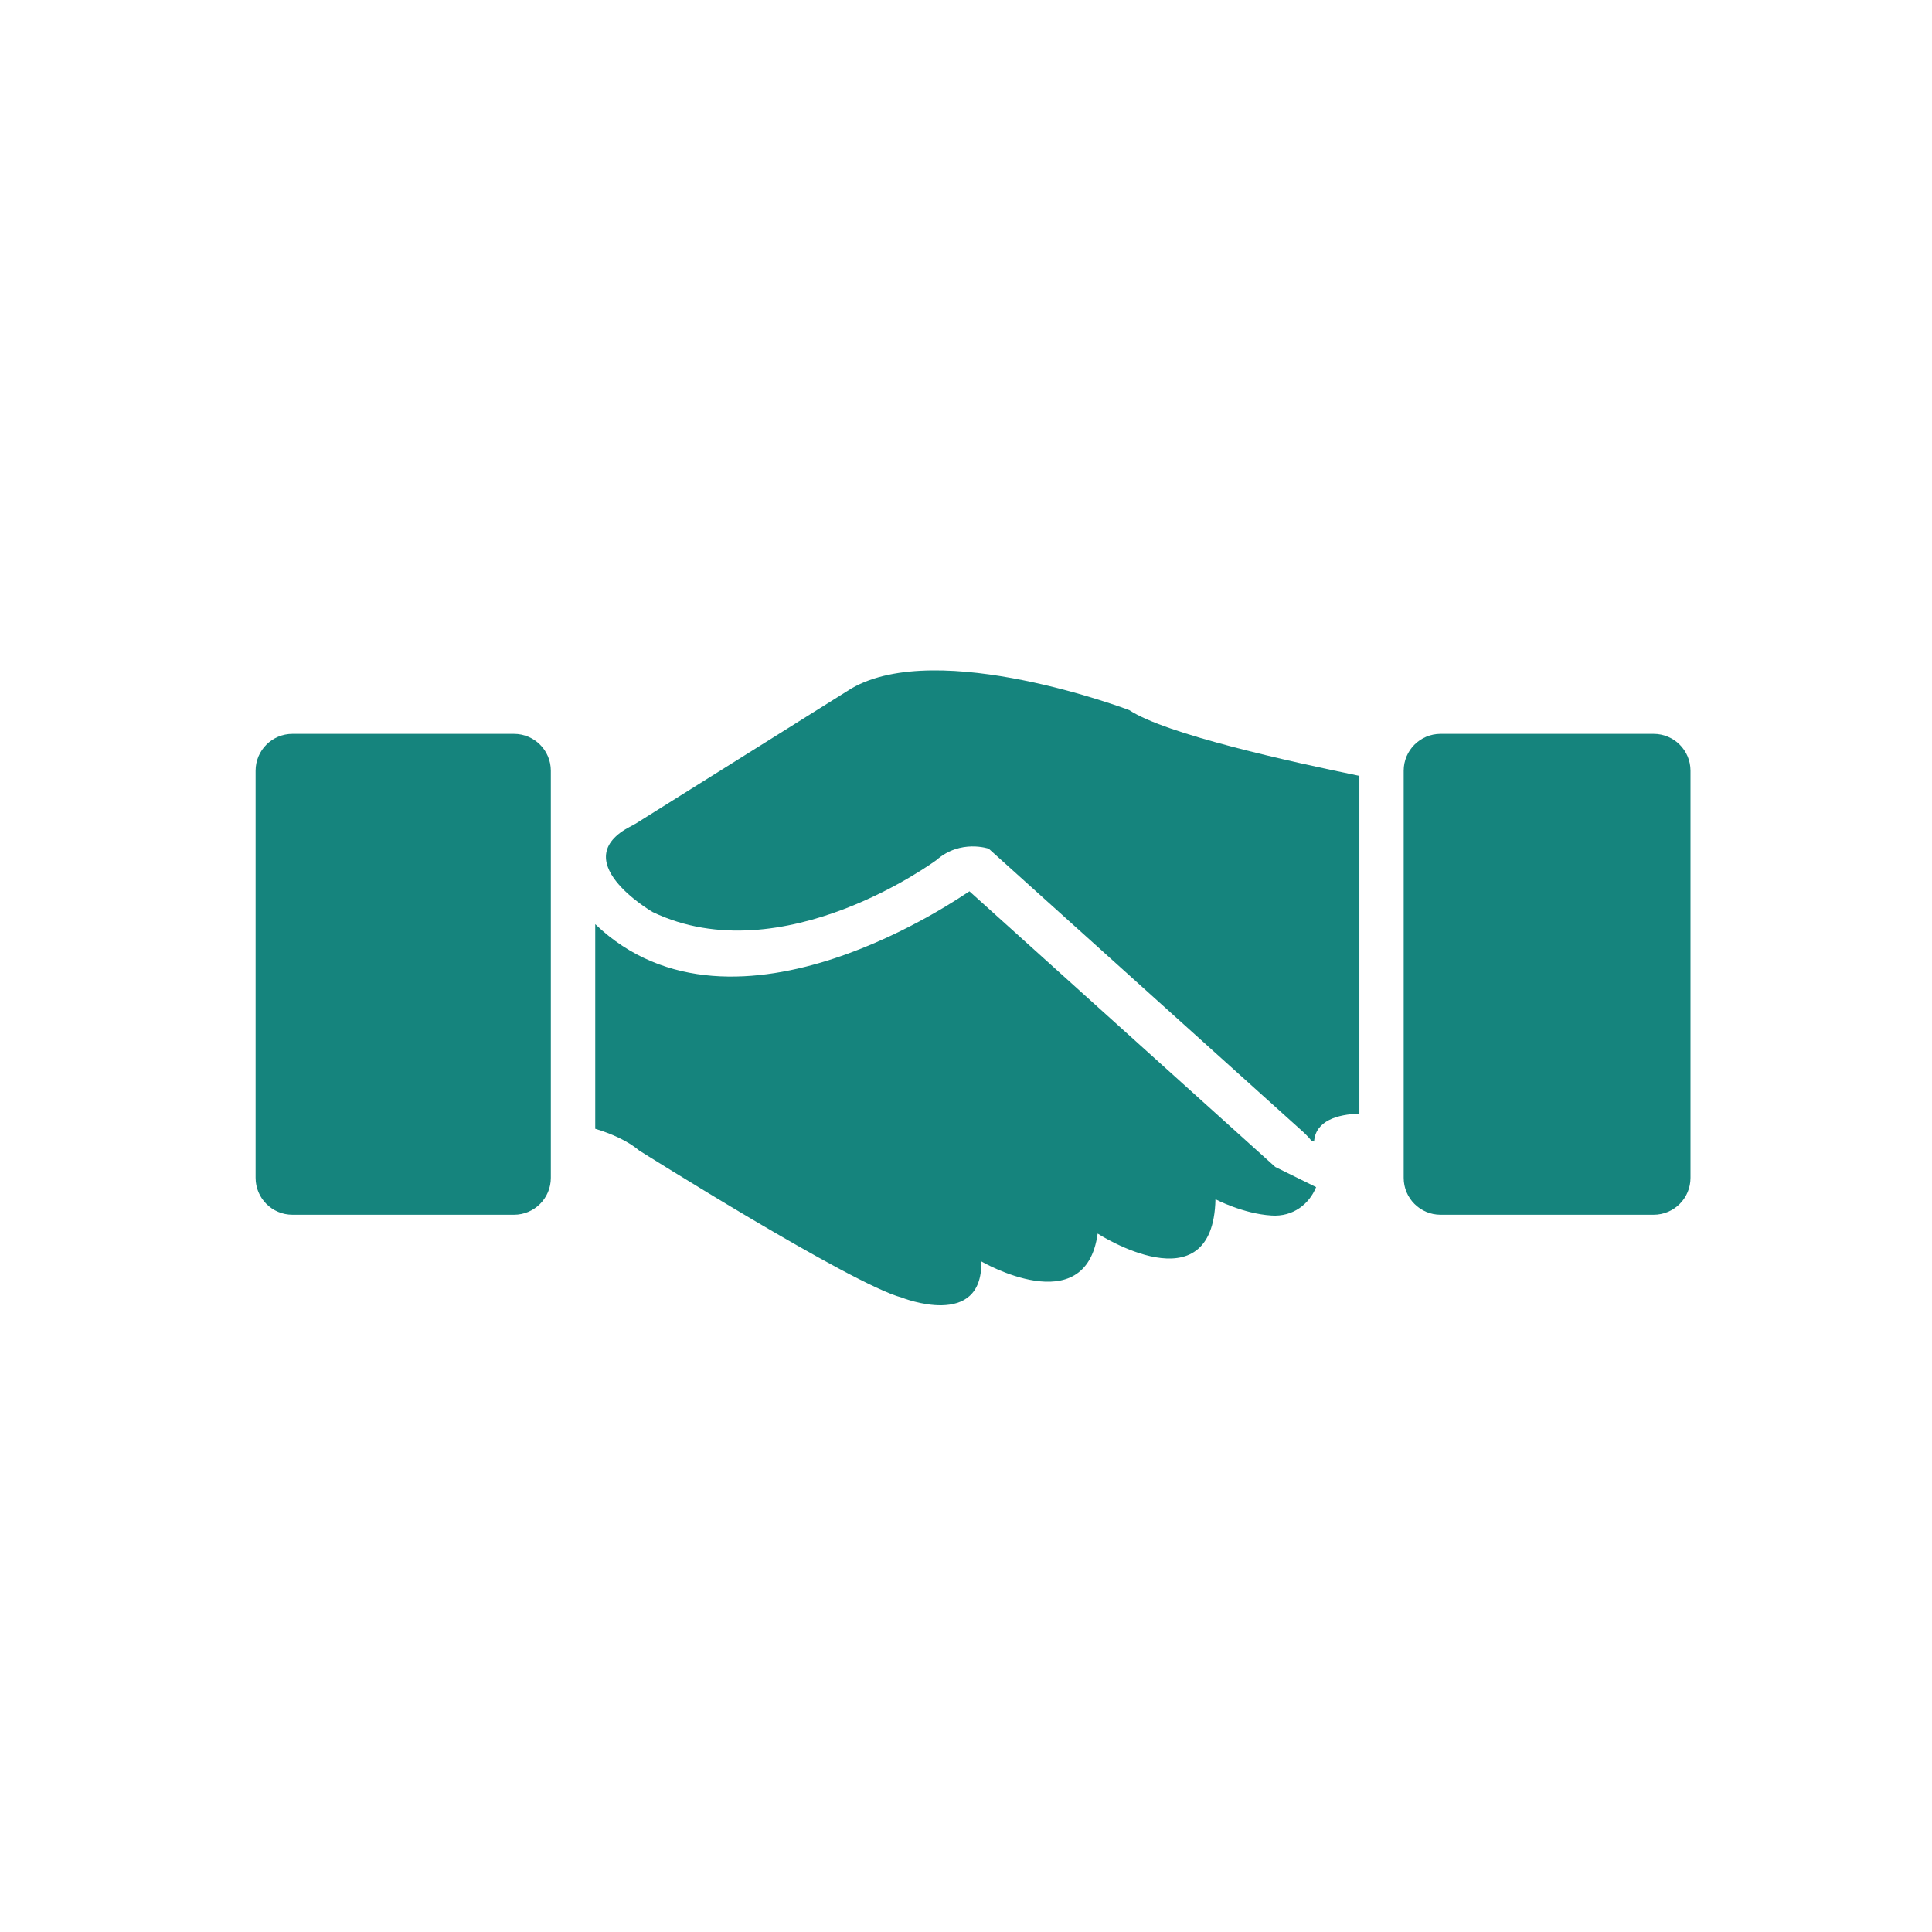
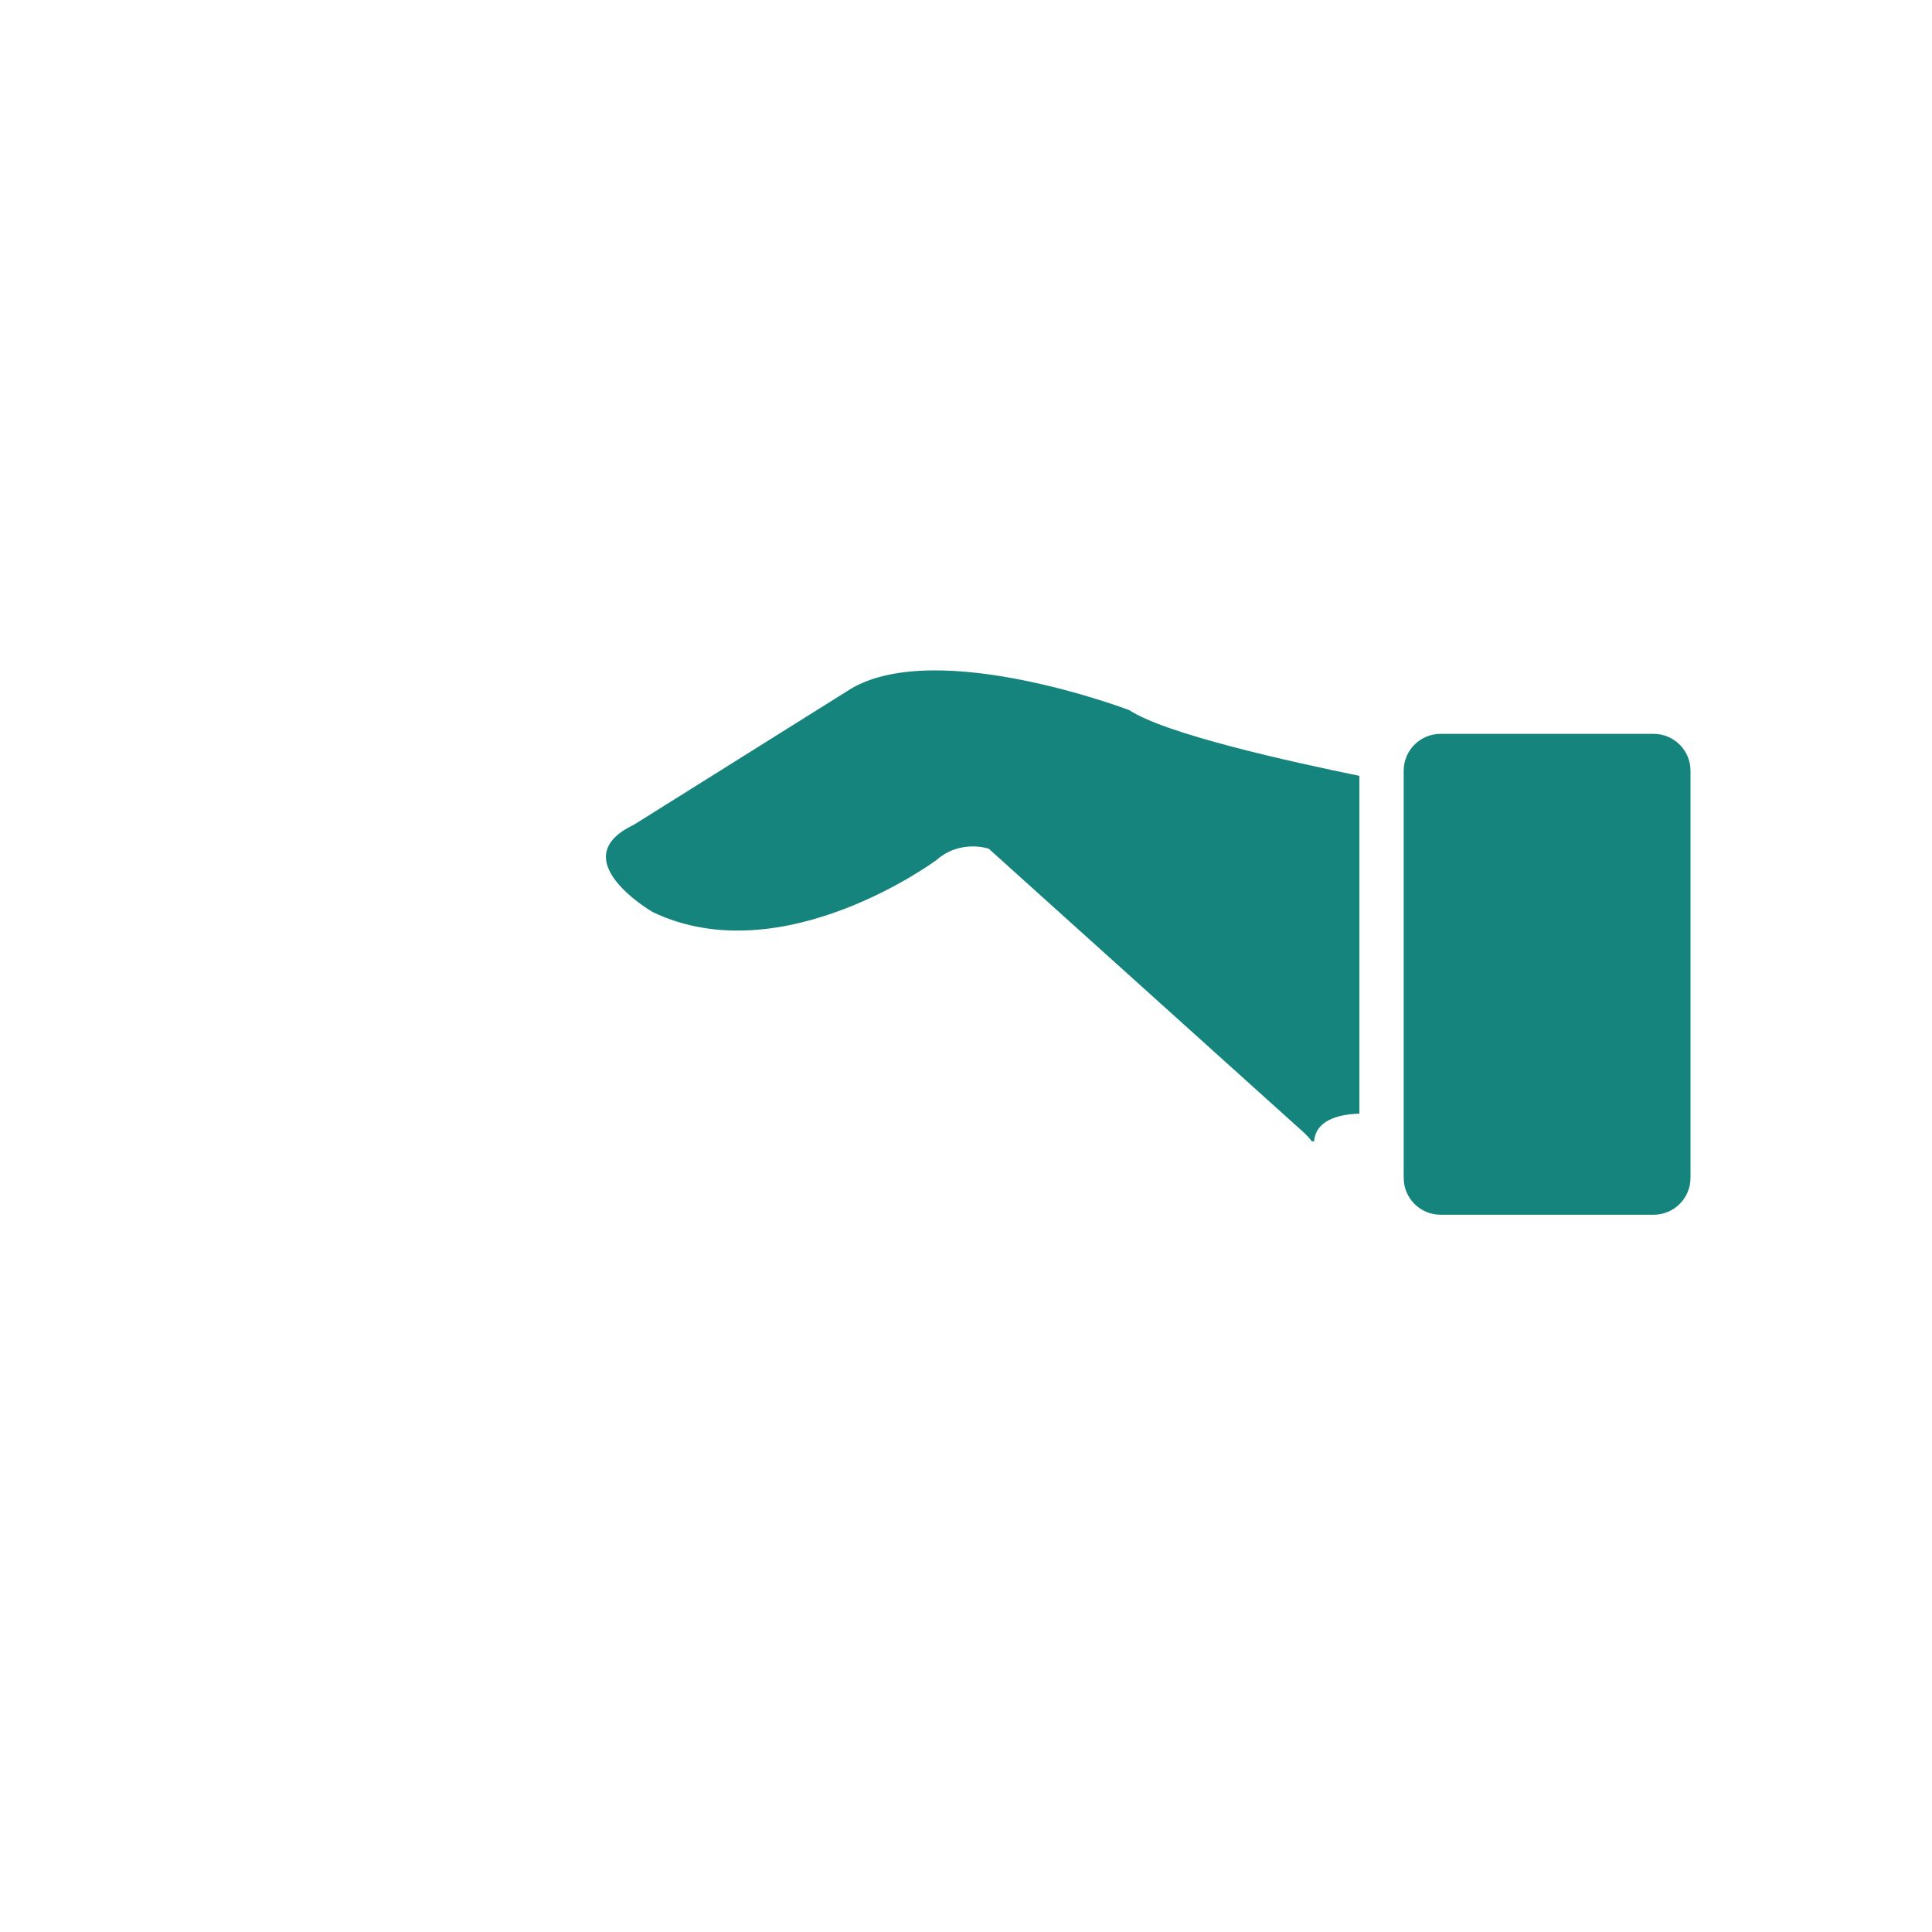
<svg xmlns="http://www.w3.org/2000/svg" version="1.1" id="Layer_3" x="0px" y="0px" width="64px" height="64px" viewBox="0 0 64 64" enable-background="new 0 0 64 64" xml:space="preserve">
  <g>
    <path fill="#15847D" d="M54.779,24.31h-7.058c-0.675,0-1.222,0.546-1.222,1.221v13.487c0,0.675,0.547,1.222,1.222,1.222h7.058   c0.674,0,1.221-0.547,1.221-1.222V25.531C56,24.856,55.453,24.31,54.779,24.31z" />
-     <path fill="#15847D" d="M17.025,24.31H9.688c-0.674,0-1.221,0.546-1.221,1.221v13.487c0,0.675,0.547,1.222,1.221,1.222h7.338   c0.674,0,1.221-0.547,1.221-1.222V25.531C18.247,24.856,17.7,24.31,17.025,24.31z" />
    <path fill="#15847D" d="M28.201,22.808L21.032,27.3h-0.039l0.029,0.01c-2.442,1.137,0.598,2.903,0.598,2.903   c4.306,2.06,9.406-1.726,9.406-1.726c0.794-0.696,1.726-0.373,1.726-0.373l10.454,9.416c0.09,0.088,0.178,0.176,0.245,0.274   l0.08,0.01c0.048-0.688,0.774-0.902,1.5-0.923v-11.19c-2.246-0.461-6.404-1.373-7.622-2.177   C37.409,23.524,31.095,21.121,28.201,22.808z" />
-     <path fill="#15847D" d="M32.114,29.526c-0.098,0.04-7.749,5.535-12.396,1.089v6.777c0.52,0.157,1.069,0.394,1.451,0.717   c0,0,7.022,4.422,8.699,4.874c0,0,2.687,1.079,2.639-1.197c0,0,3.452,2.012,3.854-0.922c0,0,3.823,2.473,3.903-1.137   c0,0,0.912,0.48,1.854,0.538c0.717,0.05,1.255-0.382,1.48-0.94c0.315,0.154-1.255-0.618-1.353-0.668L32.114,29.526z" />
  </g>
</svg>